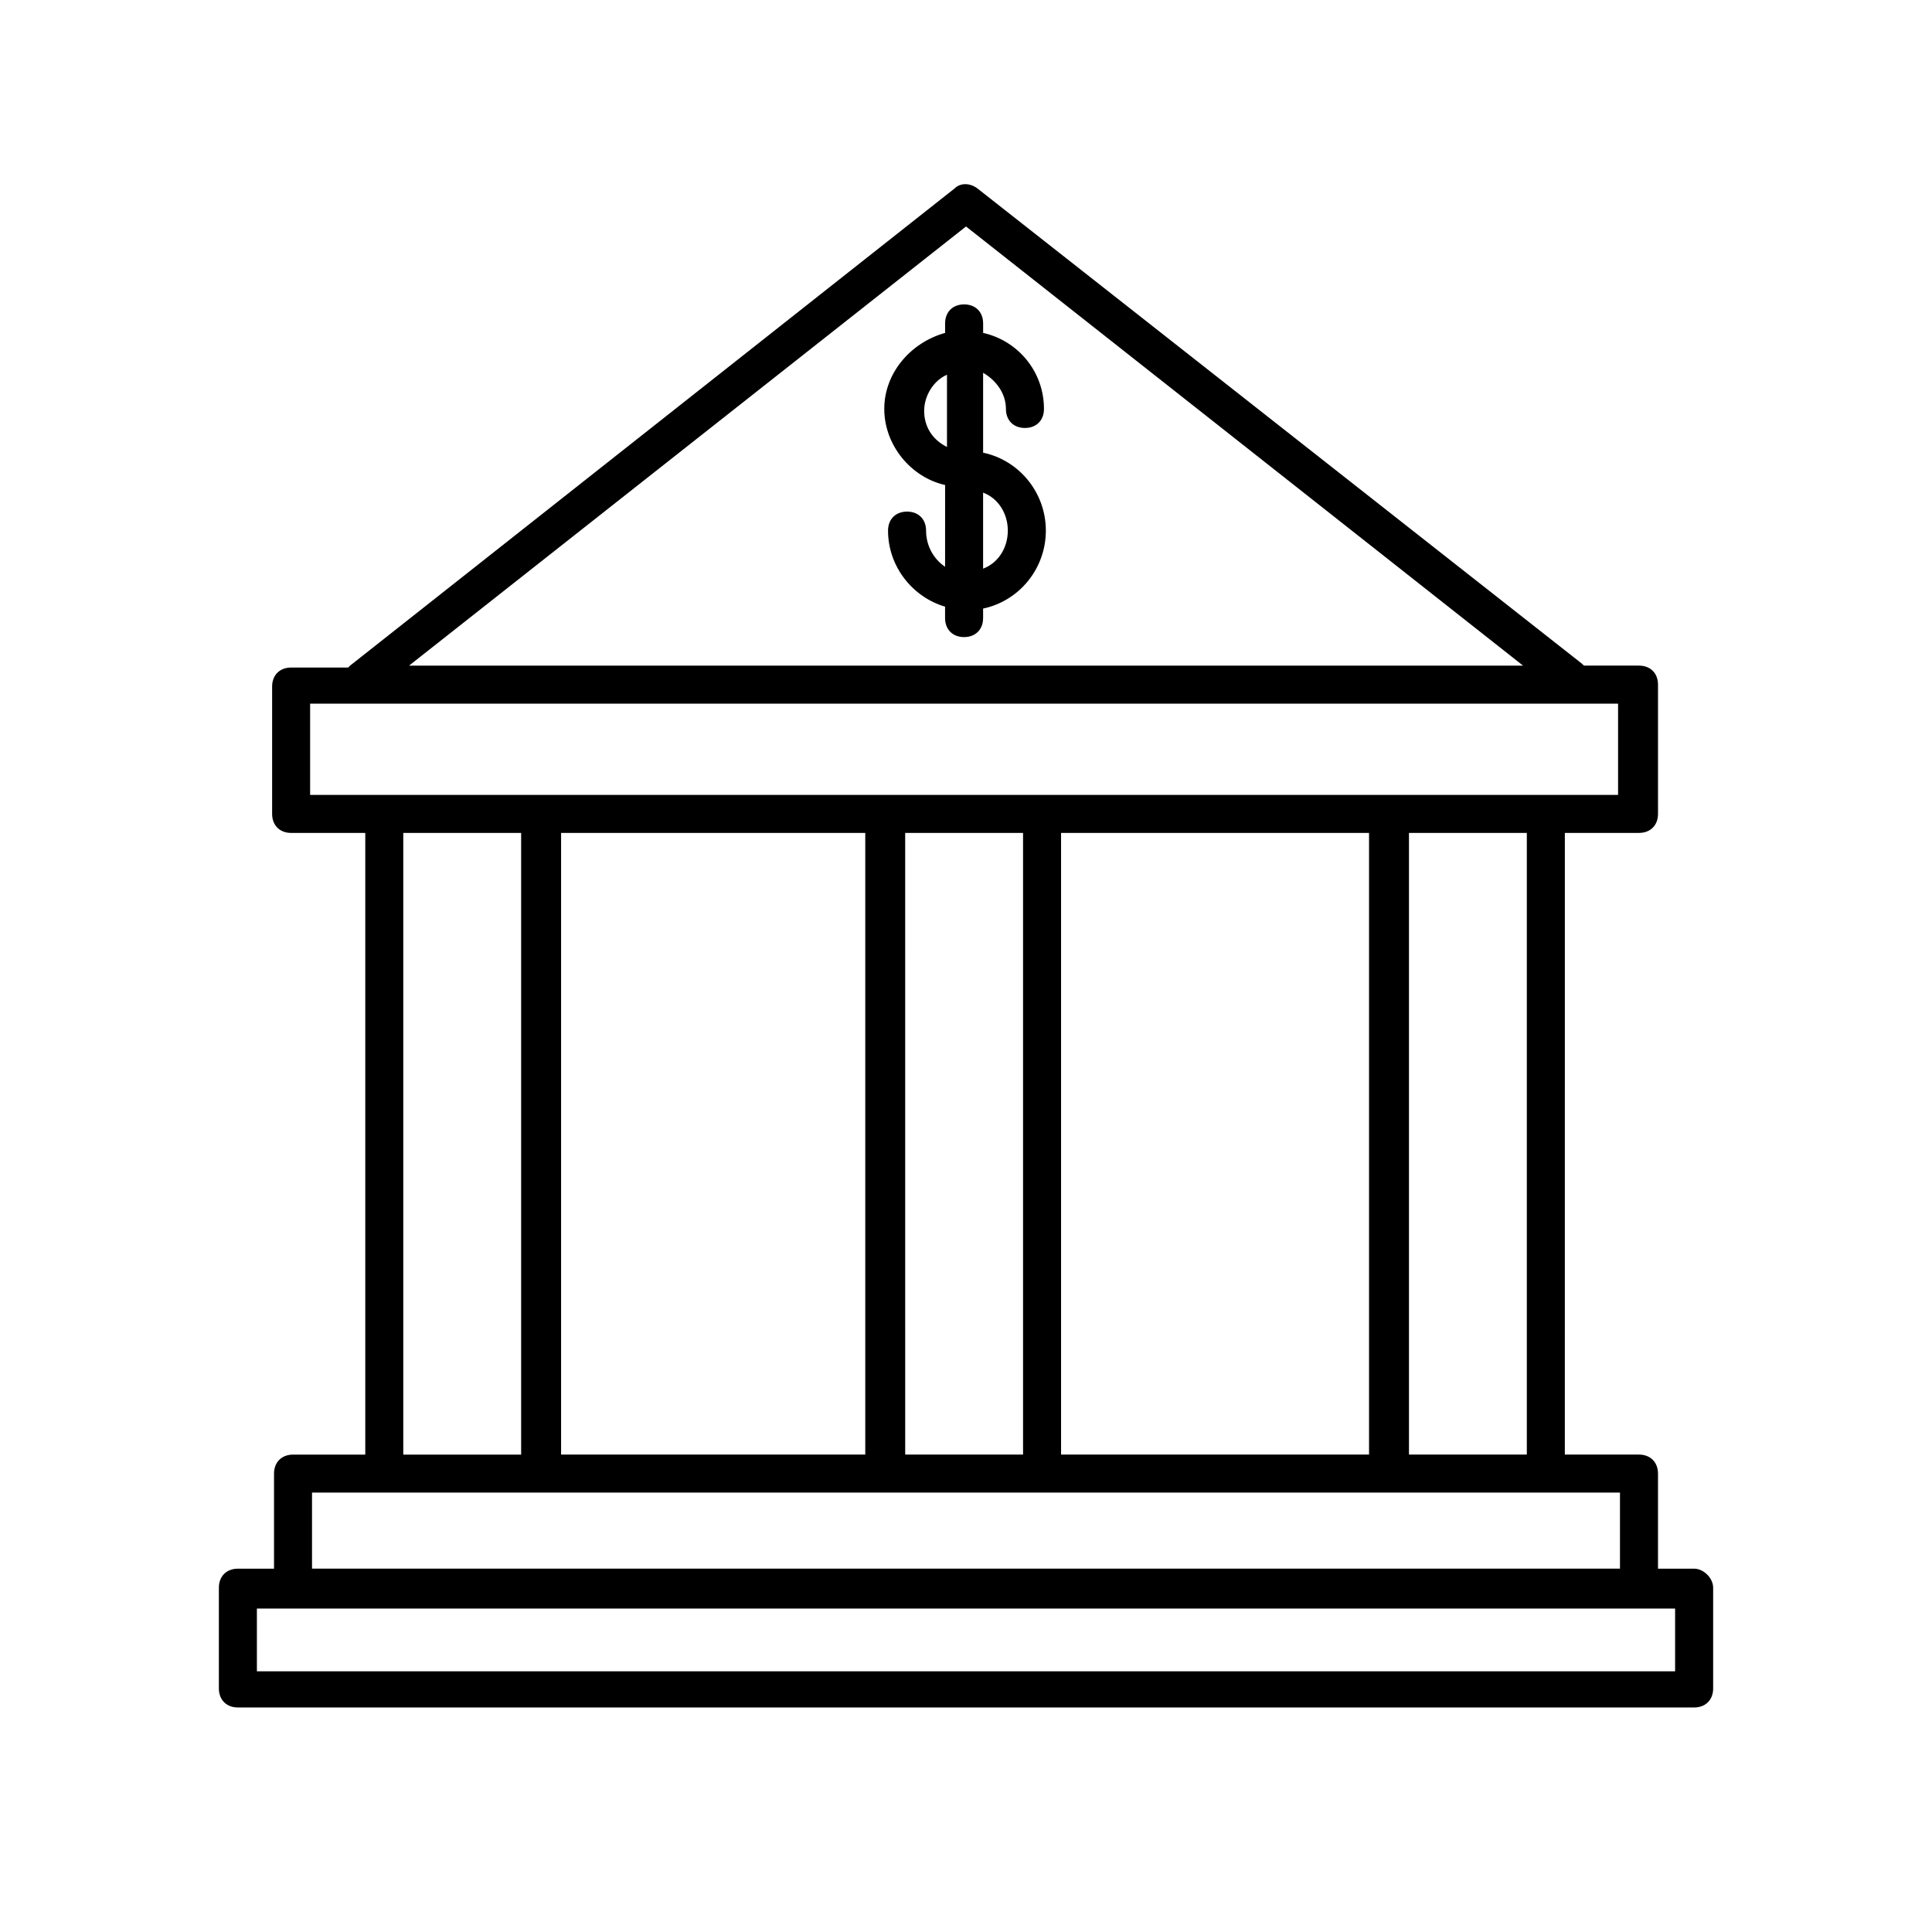
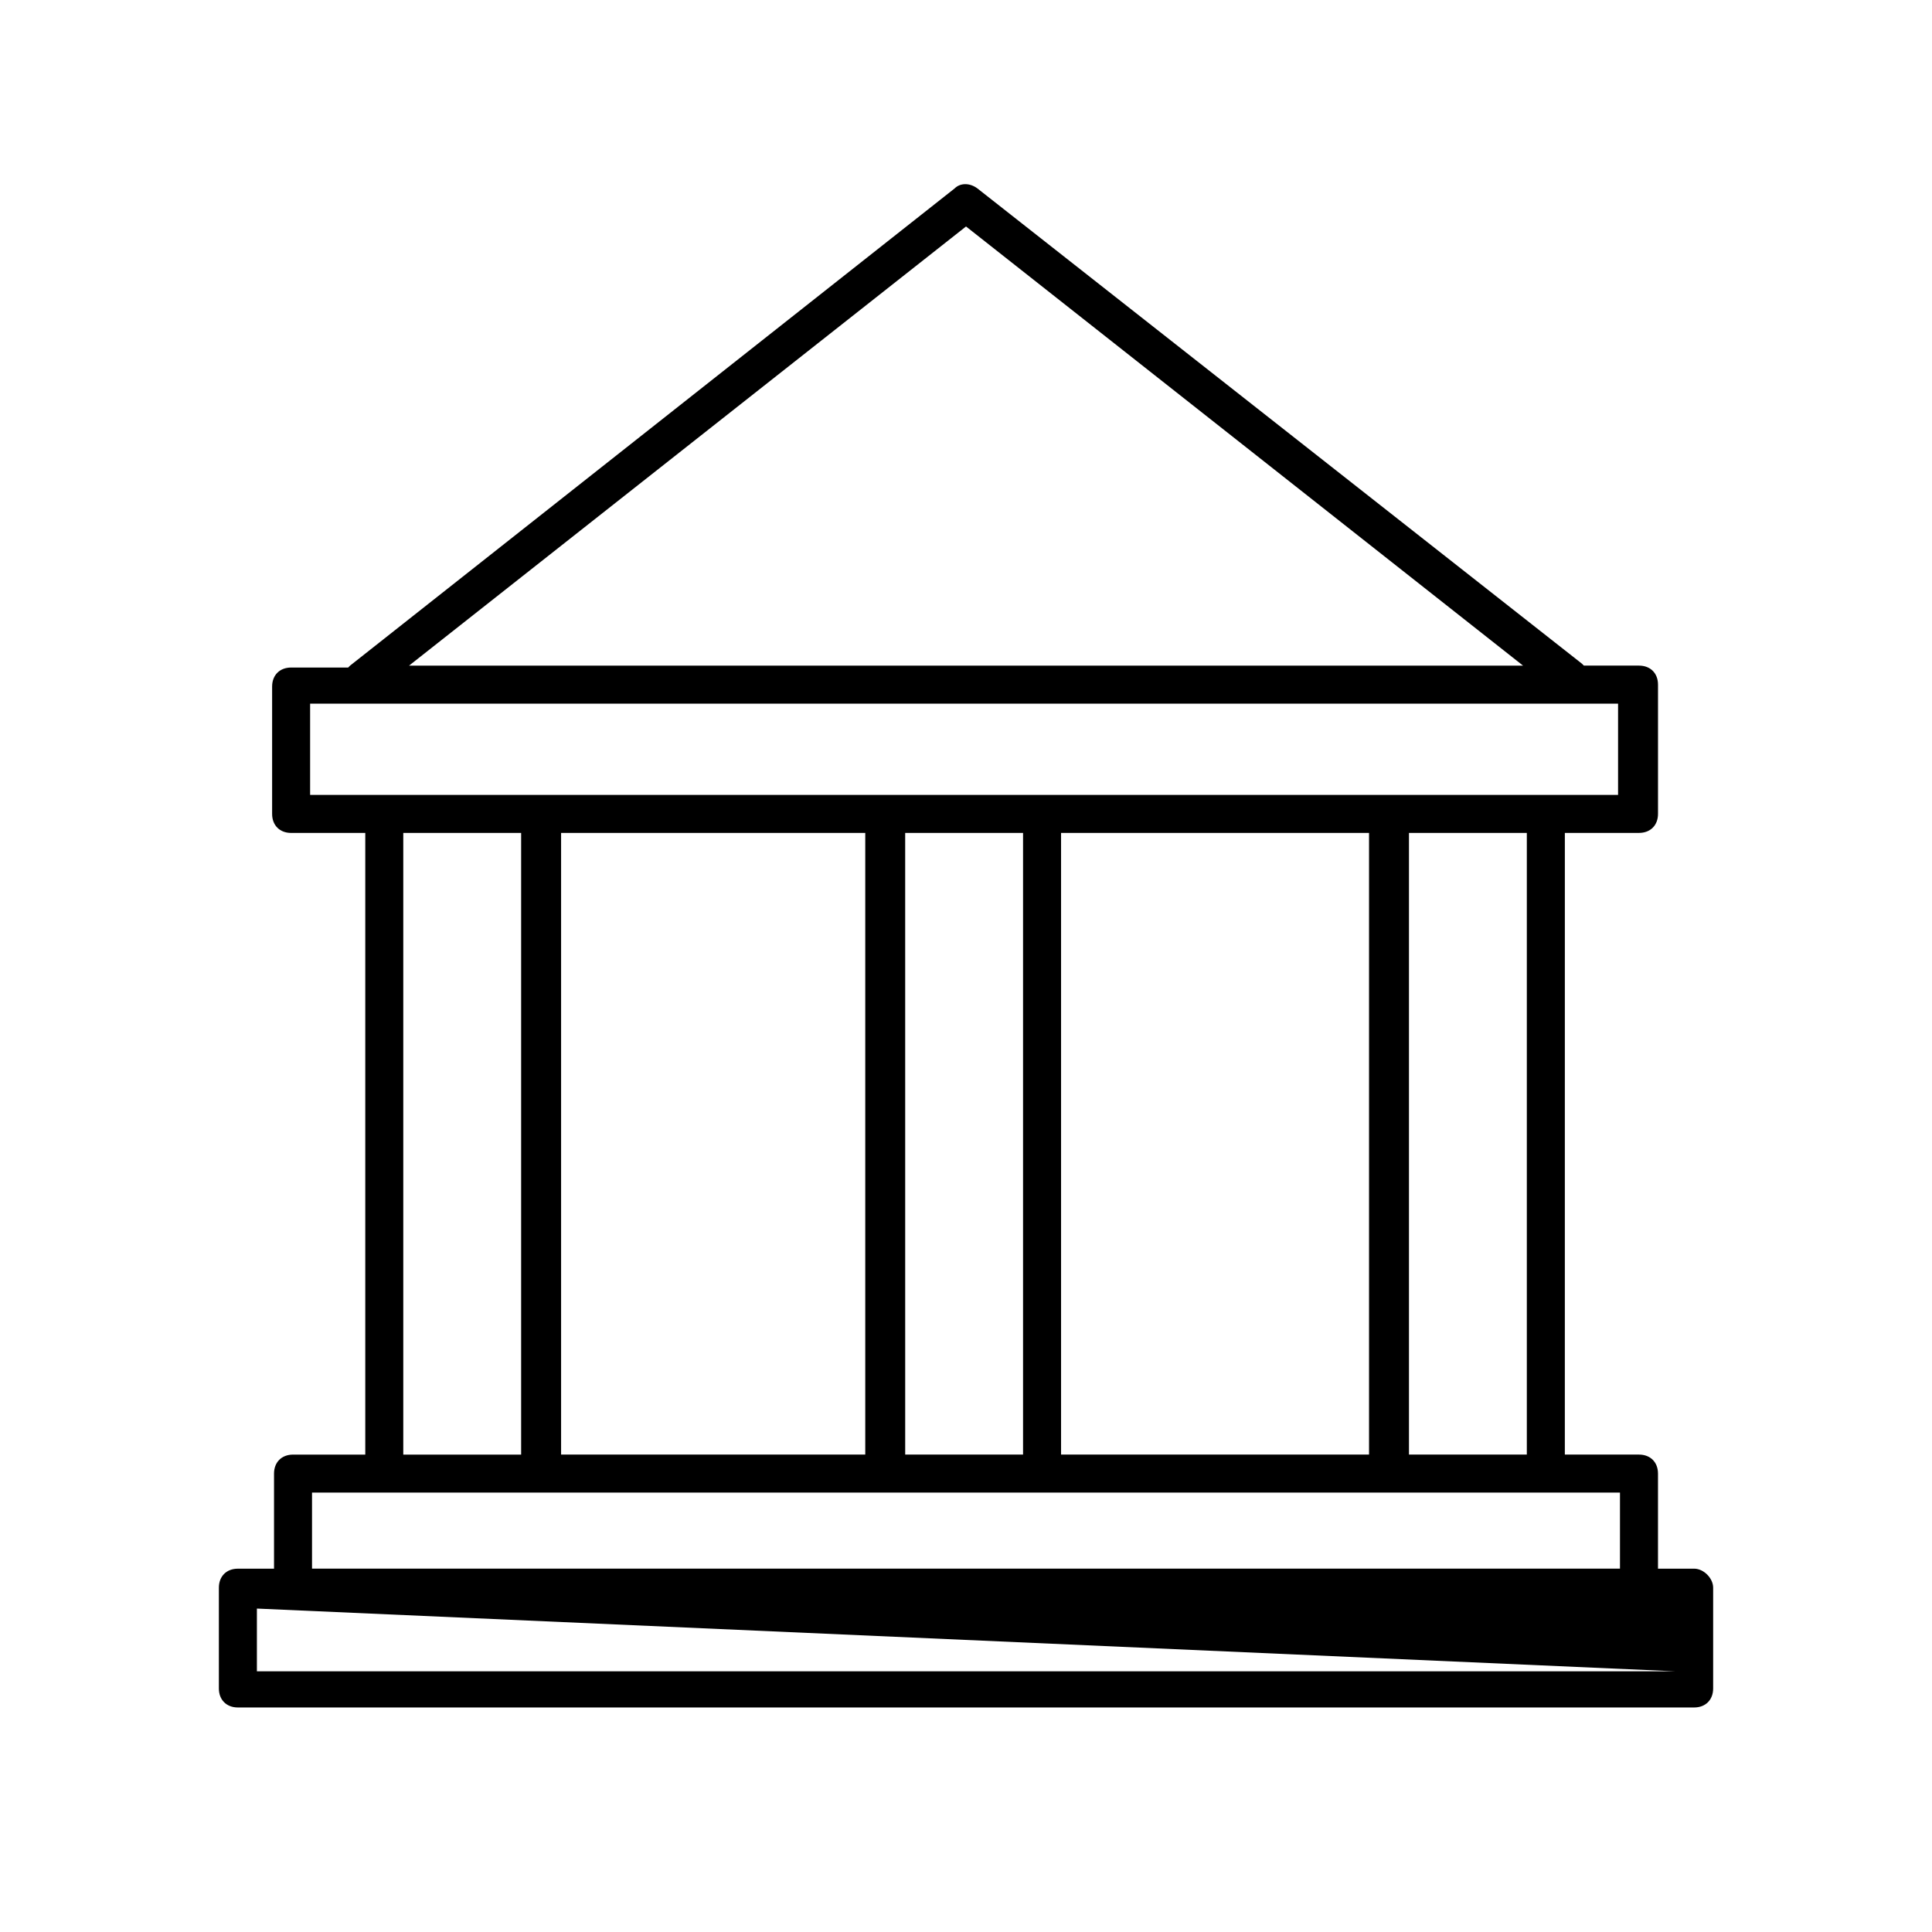
<svg xmlns="http://www.w3.org/2000/svg" fill="#000000" width="800px" height="800px" version="1.1" viewBox="144 144 512 512">
  <g>
-     <path d="m421.16 284.62c0-10.078-7.055-18.641-16.625-20.656v-21.16c3.527 2.016 6.047 5.543 6.047 9.574 0 3.023 2.016 5.039 5.039 5.039 3.023 0 5.039-2.016 5.039-5.039 0-10.078-7.055-18.137-16.121-20.152v-2.519c0-3.023-2.016-5.039-5.039-5.039s-5.039 2.016-5.039 5.039v2.519c-9.07 2.519-16.121 10.578-16.121 20.152 0 9.574 7.055 18.137 16.121 20.152l-0.004 21.664c-3.023-2.016-5.039-5.543-5.039-9.574 0-3.023-2.016-5.039-5.039-5.039-3.023 0-5.039 2.016-5.039 5.039 0 9.574 6.551 17.633 15.113 20.152v3.023c0 3.023 2.016 5.039 5.039 5.039 3.023 0 5.039-2.016 5.039-5.039v-2.519c9.574-2.016 16.629-10.578 16.629-20.656zm-32.246-31.738c0-4.031 2.519-8.062 6.047-9.574v19.145c-4.031-2.016-6.047-5.539-6.047-9.57zm15.617 41.816v-20.152c4.031 1.512 6.551 5.543 6.551 10.078 0 4.531-2.519 8.562-6.551 10.074z" />
-     <path d="m592.96 559.71h-9.574v-25.191c0-3.023-2.016-5.039-5.039-5.039h-19.648l0.004-164.75h19.648c3.023 0 5.039-2.016 5.039-5.039v-34.258c0-3.023-2.016-5.039-5.039-5.039h-14.609l-0.504-0.504-160.21-125.95c-2.016-1.512-4.535-1.512-6.047 0l-160.21 126.46-0.504 0.504h-15.113c-3.023 0-5.039 2.016-5.039 5.039v33.754c0 3.023 2.016 5.039 5.039 5.039h19.648v164.75h-19.145c-3.023 0-5.039 2.016-5.039 5.039v25.191h-9.574c-3.023 0-5.039 2.016-5.039 5.039v26.703c0 3.023 2.016 5.039 5.039 5.039h385.92c3.023 0 5.039-2.016 5.039-5.039v-26.703c0-2.523-2.519-5.043-5.039-5.043zm-44.336-30.23h-31.234v-164.75h31.234zm-175.32-164.75v164.75h-80.609v-164.75zm10.074 0h31.742v164.75h-31.234l-0.004-164.75zm41.816 0h81.617v164.75h-81.617zm-25.188-160.71 147.62 116.38-295.23 0.004zm-173.82 126.46h346.62v24.184h-346.62zm24.688 34.258h31.234v164.75h-31.234zm-24.184 174.82h346.62v20.152h-346.62zm361.23 47.355h-375.84v-16.625h375.84z" />
+     <path d="m592.96 559.71h-9.574v-25.191c0-3.023-2.016-5.039-5.039-5.039h-19.648l0.004-164.75h19.648c3.023 0 5.039-2.016 5.039-5.039v-34.258c0-3.023-2.016-5.039-5.039-5.039h-14.609l-0.504-0.504-160.21-125.95c-2.016-1.512-4.535-1.512-6.047 0l-160.21 126.46-0.504 0.504h-15.113c-3.023 0-5.039 2.016-5.039 5.039v33.754c0 3.023 2.016 5.039 5.039 5.039h19.648v164.75h-19.145c-3.023 0-5.039 2.016-5.039 5.039v25.191h-9.574c-3.023 0-5.039 2.016-5.039 5.039v26.703c0 3.023 2.016 5.039 5.039 5.039h385.92c3.023 0 5.039-2.016 5.039-5.039v-26.703c0-2.523-2.519-5.043-5.039-5.043zm-44.336-30.23h-31.234v-164.75h31.234zm-175.32-164.75v164.75h-80.609v-164.75zm10.074 0h31.742v164.75h-31.234l-0.004-164.75zm41.816 0h81.617v164.75h-81.617zm-25.188-160.71 147.62 116.38-295.23 0.004zm-173.82 126.46h346.62v24.184h-346.62zm24.688 34.258h31.234v164.75h-31.234zm-24.184 174.82h346.62v20.152h-346.62zm361.23 47.355h-375.84v-16.625z" />
  </g>
</svg>